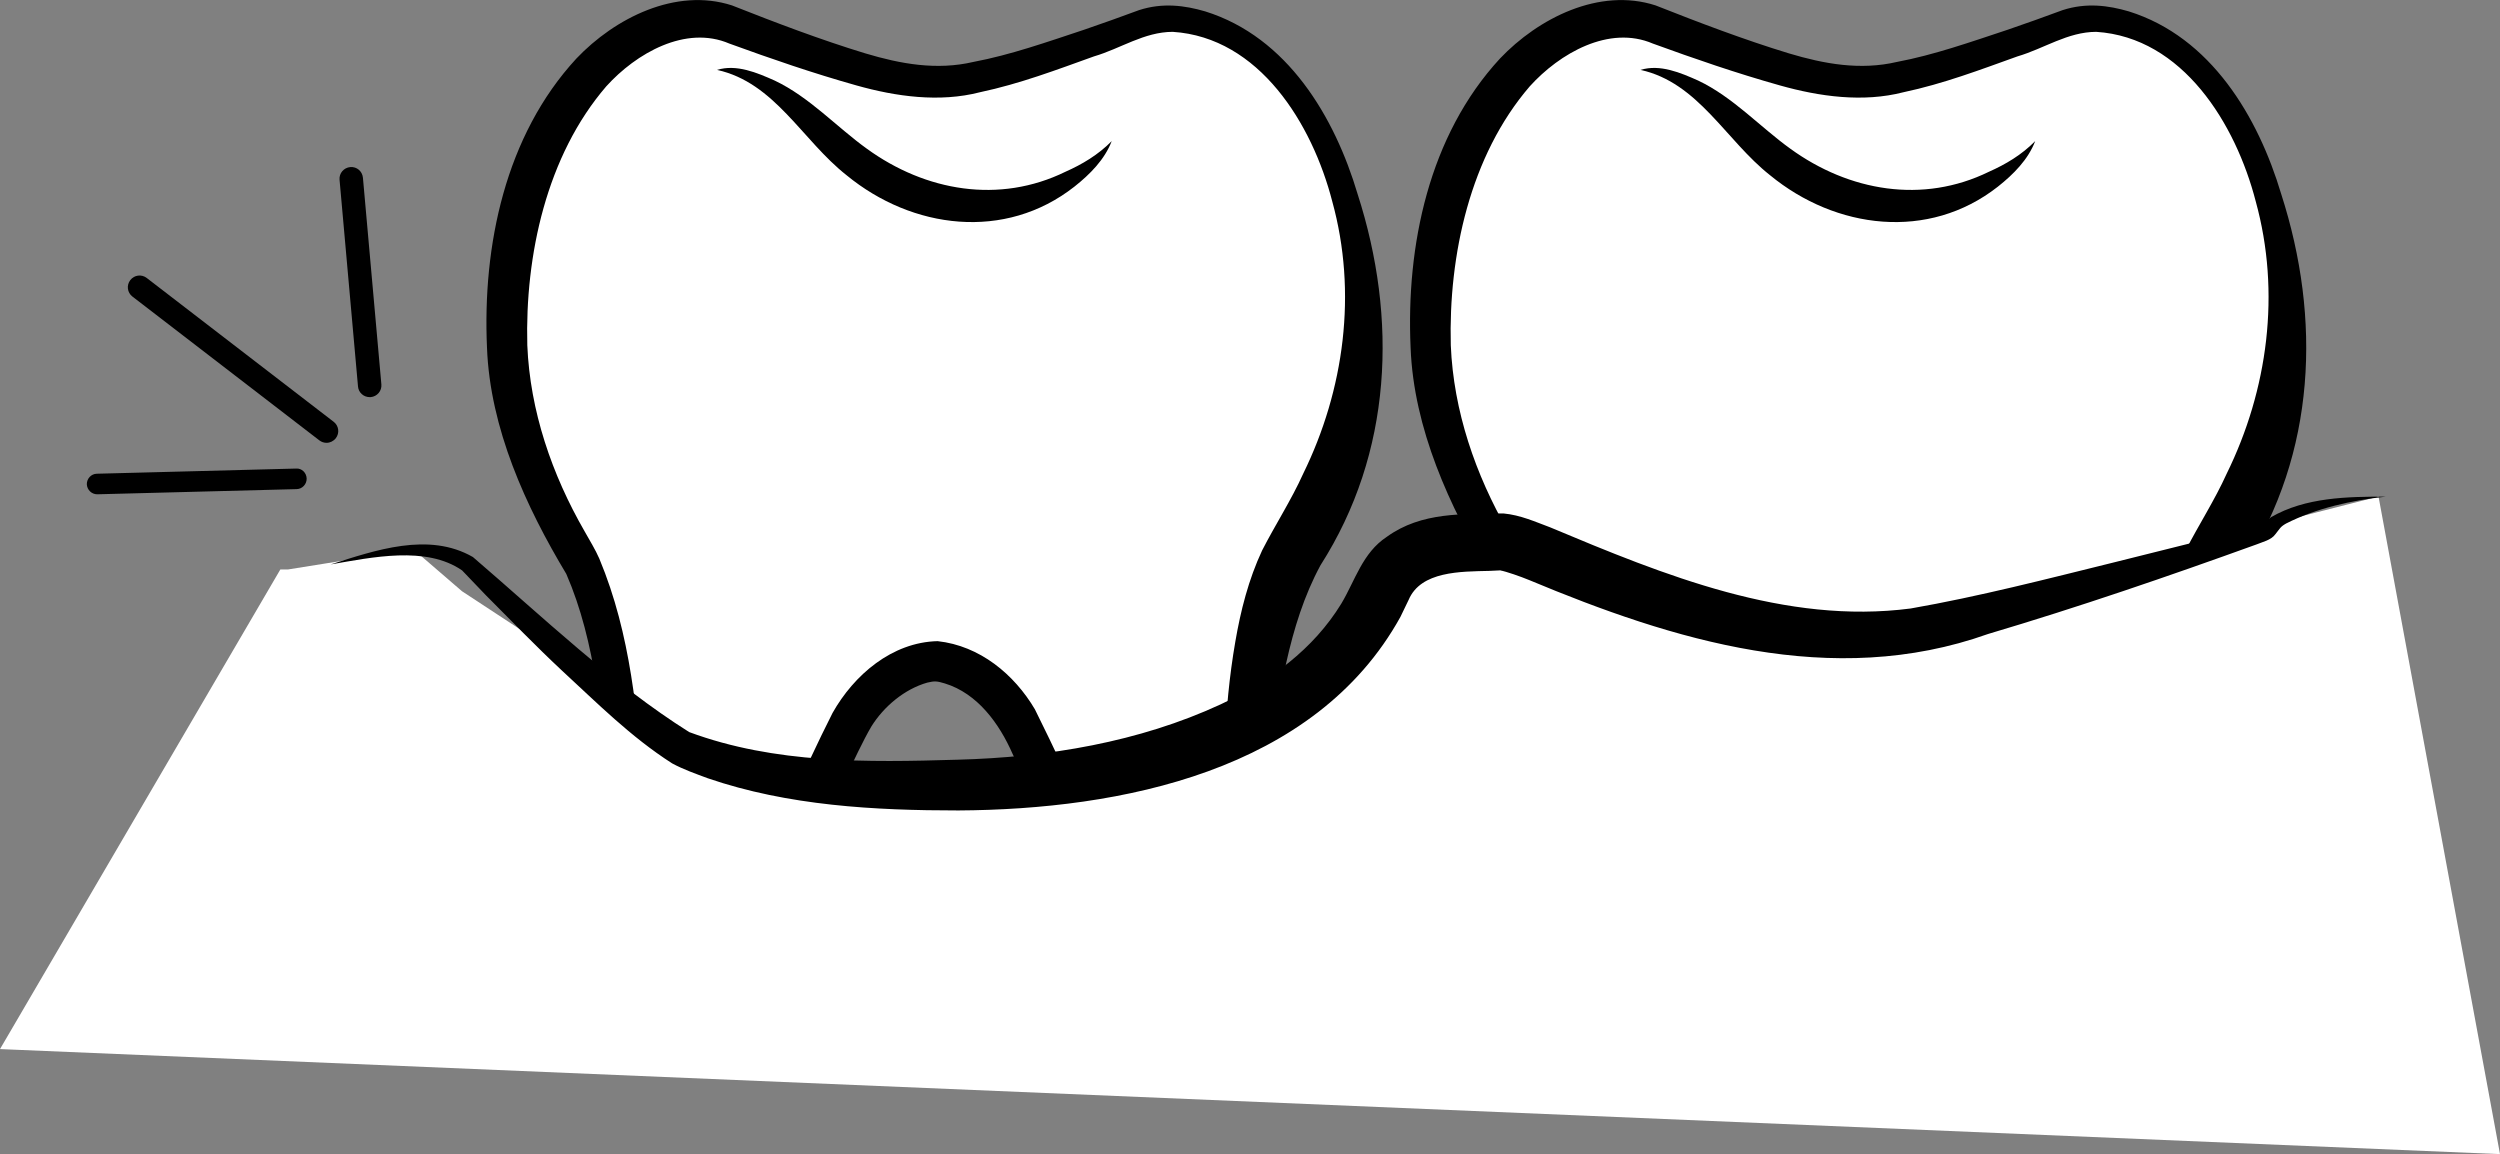
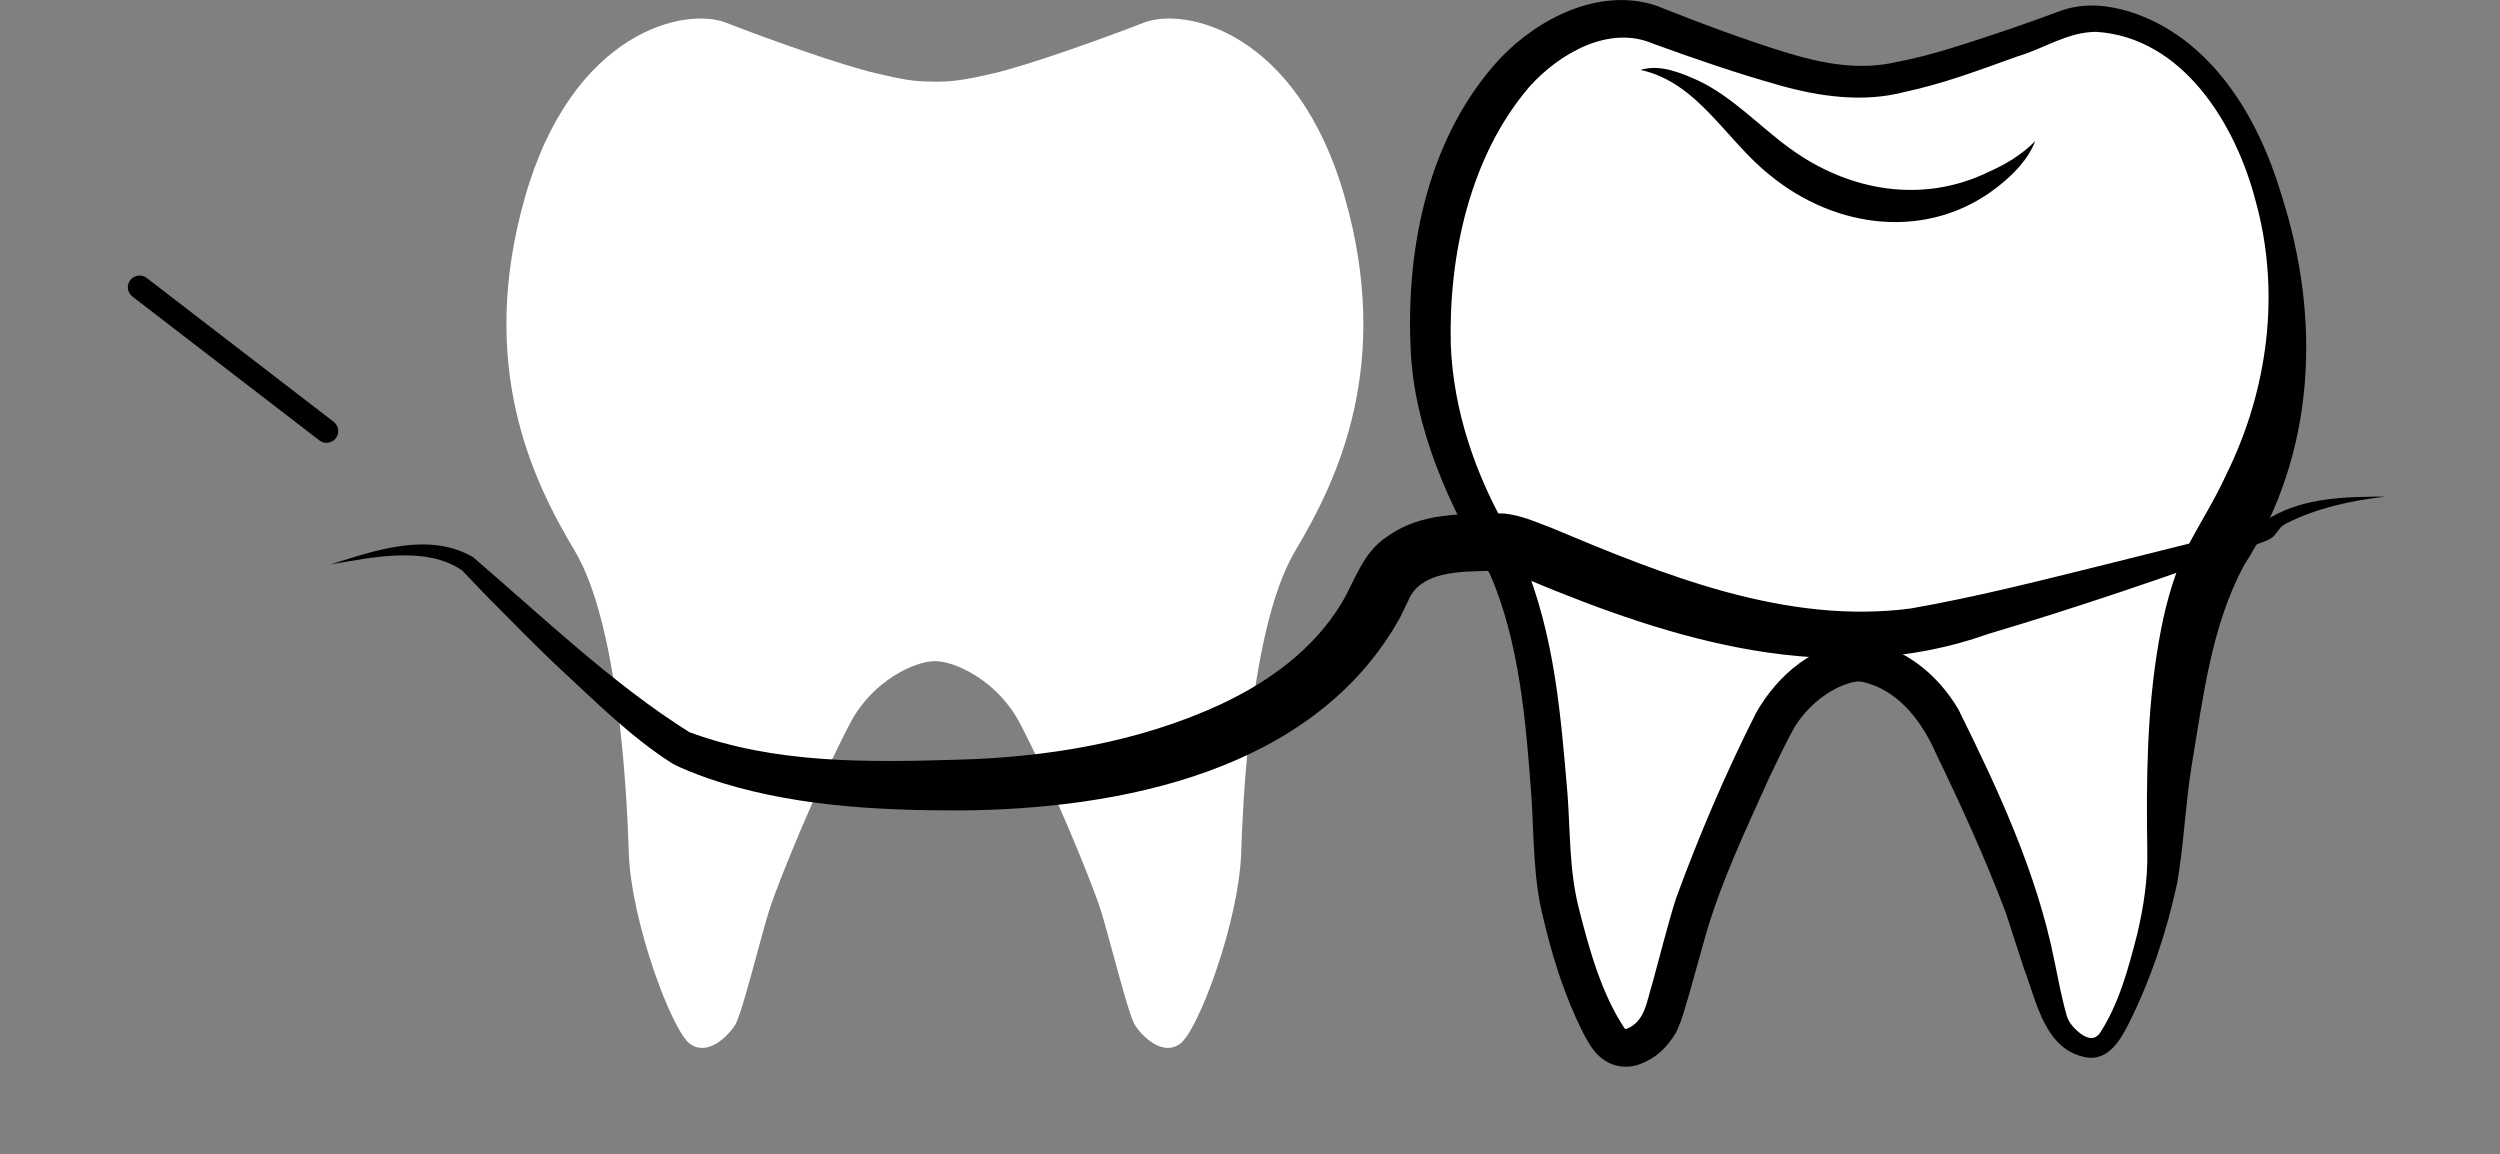
<svg xmlns="http://www.w3.org/2000/svg" version="1.1" id="Ebene_1" x="0px" y="0px" viewBox="0 0 212.78 98.23" style="enable-background:new 0 0 212.78 98.23;" xml:space="preserve">
  <rect x="0" y="0" width="212.78" height="98.23" fill="#808080" stroke="none" />
  <style type="text/css">
	.st0{fill:#FFFFFF;}
</style>
  <g>
    <g>
      <path class="st0" d="M114.47,16.83c-4.04-14.22-13.66-16.25-17.12-14.9s-9.81,3.61-12.7,4.29c-2.52,0.59-3.72,0.76-5.18,0.73    C77.73,6.93,77,6.81,74.49,6.22c-2.89-0.68-9.23-2.93-12.7-4.29c-3.46-1.35-13.08,0.68-17.12,14.9s0.58,23.93,4.23,30.02    c1.83,3.05,2.93,8.01,3.61,12.95s0.91,9.85,1.01,12.78c0.19,5.87,3.66,15.12,5.19,16.25c1.54,1.13,3.27-0.68,3.85-1.58    c0.58-0.9,2.12-7.22,2.89-9.71c0.77-2.48,4.42-11.29,6.93-16.03c1.89-3.58,5.48-5.24,7.2-5.24c1.72,0,5.31,1.67,7.2,5.24    c2.5,4.74,6.16,13.54,6.93,16.03c0.77,2.48,2.31,8.8,2.89,9.71c0.58,0.9,2.31,2.71,3.85,1.58s5-10.38,5.19-16.25    c0.08-2.48,0.27-6.36,0.73-10.48c0.63-5.64,1.78-11.73,3.89-15.25C113.89,40.76,118.51,31.05,114.47,16.83z" />
-       <path d="M113.39,17.14c-1.7-6.59-6.21-13.96-13.58-14.43c-2.44,0.01-4.42,1.42-6.7,2.09c-3.15,1.13-6.3,2.33-9.7,3.05    c-3.45,0.89-7.15,0.37-10.52-0.58c-3.7-1.04-7.24-2.26-10.81-3.56c-3.73-1.6-7.94,0.83-10.48,3.64    c-5.08,5.9-6.92,14.37-6.72,22.04c0.23,5.58,2.09,11,4.88,15.84c0.4,0.71,0.94,1.6,1.25,2.32c2.71,6.5,3.23,13.27,3.81,20.12    c0.24,3.29,0.14,6.45,0.97,9.69c0.89,3.51,1.93,7.23,3.87,10.15c-0.01,0.02,0.06,0.05,0.07,0.06c0.04,0.01,0.01,0.02,0.14-0.01    c1.55-0.65,1.66-2.26,2.16-3.84c0.52-1.87,1.44-5.52,2.04-7.31c1.96-5.36,4.22-10.64,6.79-15.73c1.82-3.23,5.06-6.02,8.94-6.11    c3.59,0.39,6.52,2.82,8.28,5.8c3.37,6.82,6.65,13.83,8.16,21.34c0.33,1.61,0.65,3.31,1.07,4.76c0.19,0.63,0.68,1.12,1.17,1.51    c0.69,0.48,1.21,0.52,1.64-0.04c1.63-2.5,2.43-5.52,3.17-8.39c0.56-2.34,0.92-4.74,0.87-7.13c-0.09-5.96-0.05-11.88,0.98-17.81    c0.45-2.62,1.12-5.28,2.28-7.76c1.11-2.17,2.49-4.3,3.49-6.52C114.42,33.18,115.53,24.9,113.39,17.14L113.39,17.14z M115.55,16.52    c3.42,10.61,2.96,22.02-3.16,31.59c-2.79,5.16-3.49,11.27-4.46,17.02c-0.53,3.25-0.67,6.75-1.23,10    c-0.92,4.26-2.26,8.27-4.19,12.11c-0.68,1.35-1.71,3.01-3.48,2.77c-3.64-0.61-4.3-4.81-5.39-7.61l-1.52-4.68    c-1.69-4.51-3.81-9.15-5.93-13.54c-1.14-2.61-3-5.16-5.77-6.01c-0.64-0.19-0.85-0.23-1.5-0.07c-1.93,0.55-3.7,2.03-4.76,3.74    c-0.69,1.17-1.56,3.05-2.16,4.29c-2.01,4.48-4.14,8.91-5.49,13.65l-1.35,4.83c-0.33,1.07-0.6,2.2-1.12,3.28    c-0.82,1.34-1.78,2.26-3.33,2.77c-0.67,0.2-1.58,0.18-2.3-0.16c-1.26-0.61-1.74-1.6-2.3-2.63c-1.6-3.22-2.6-6.44-3.39-9.82    c-0.83-3.26-0.77-6.82-0.98-10.18c-0.47-6.36-1.01-13.2-3.54-19.02c-3.44-5.73-6.49-12.38-6.75-19.26    C41.06,20.91,43,11.54,49.06,4.98c3.26-3.43,8.45-6.07,13.24-4.52c3.72,1.47,7.56,2.93,11.34,4.08c3.03,0.91,6.09,1.46,9.21,0.73    c3.14-0.59,6.28-1.7,9.42-2.74c1.57-0.54,3.12-1.09,4.68-1.67c2.01-0.65,3.89-0.4,5.63,0.11C109.59,3.16,113.6,9.96,115.55,16.52    L115.55,16.52z" />
    </g>
    <g>
-       <path d="M61.03,5.95c1.65-0.51,3.41,0.24,4.91,0.91c2.94,1.39,5.32,3.99,7.83,5.79c5.01,3.64,11.29,4.72,16.91,1.97    c1.42-0.63,2.79-1.44,3.94-2.61c-0.6,1.57-1.85,2.83-3.18,3.88c-5.9,4.63-13.79,3.62-19.38-0.97    C68.27,11.94,65.95,7.03,61.03,5.95L61.03,5.95z" />
-     </g>
+       </g>
    <g>
      <path class="st0" d="M193.08,16.83c-4.04-14.22-13.66-16.25-17.12-14.9c-3.46,1.35-9.81,3.61-12.7,4.29    c-2.52,0.59-3.72,0.76-5.18,0.73c-1.74-0.02-2.47-0.14-4.99-0.73c-2.89-0.68-9.23-2.93-12.7-4.29    c-3.46-1.35-13.08,0.68-17.12,14.9s0.58,23.93,4.23,30.02c1.83,3.05,2.93,8.01,3.61,12.95c0.67,4.94,0.91,9.85,1.01,12.78    c0.19,5.87,3.66,15.12,5.19,16.25c1.54,1.13,3.27-0.68,3.85-1.58s2.12-7.22,2.89-9.71c0.77-2.48,4.42-11.29,6.93-16.03    c1.89-3.58,5.48-5.24,7.2-5.24s5.31,1.67,7.2,5.24c2.5,4.74,6.16,13.54,6.93,16.03c0.77,2.48,2.31,8.8,2.89,9.71    c0.58,0.9,2.31,2.71,3.85,1.58c1.54-1.13,5-10.38,5.19-16.25c0.08-2.48,0.27-6.36,0.73-10.48c0.63-5.64,1.78-11.73,3.89-15.25    C192.5,40.76,197.12,31.05,193.08,16.83z" />
      <path d="M191.99,17.14c-1.7-6.59-6.21-13.96-13.58-14.43c-2.44,0.01-4.42,1.42-6.7,2.09c-3.15,1.13-6.3,2.33-9.7,3.05    c-3.45,0.89-7.15,0.37-10.52-0.58c-3.7-1.04-7.24-2.26-10.81-3.56c-3.73-1.6-7.94,0.83-10.48,3.64    c-5.08,5.9-6.92,14.37-6.72,22.04c0.23,5.58,2.09,11,4.88,15.84c0.4,0.71,0.94,1.6,1.25,2.32c2.71,6.5,3.23,13.27,3.81,20.12    c0.24,3.29,0.14,6.45,0.97,9.69c0.89,3.51,1.93,7.23,3.87,10.15c-0.01,0.02,0.06,0.05,0.07,0.06c0.04,0.01,0.01,0.02,0.14-0.01    c1.55-0.65,1.66-2.26,2.16-3.84c0.52-1.87,1.44-5.52,2.04-7.31c1.96-5.36,4.22-10.64,6.79-15.73c1.82-3.23,5.06-6.02,8.94-6.11    c3.59,0.39,6.52,2.82,8.28,5.8c3.37,6.82,6.65,13.83,8.16,21.34c0.33,1.61,0.65,3.31,1.07,4.76c0.19,0.63,0.68,1.12,1.17,1.51    c0.69,0.48,1.21,0.52,1.64-0.04c1.63-2.5,2.43-5.52,3.17-8.39c0.56-2.34,0.92-4.74,0.87-7.13c-0.09-5.96-0.05-11.88,0.98-17.81    c0.45-2.62,1.12-5.28,2.28-7.76c1.11-2.17,2.49-4.3,3.49-6.52C193.03,33.18,194.13,24.9,191.99,17.14L191.99,17.14z M194.16,16.52    c3.42,10.61,2.96,22.02-3.16,31.59c-2.79,5.16-3.49,11.27-4.46,17.02c-0.53,3.25-0.67,6.75-1.23,10    c-0.92,4.26-2.26,8.27-4.19,12.11c-0.68,1.35-1.71,3.01-3.48,2.77c-3.64-0.61-4.3-4.81-5.39-7.61l-1.52-4.68    c-1.69-4.51-3.81-9.15-5.93-13.54c-1.14-2.61-3-5.16-5.77-6.01c-0.64-0.19-0.85-0.23-1.5-0.07c-1.93,0.55-3.7,2.03-4.76,3.74    c-0.69,1.17-1.56,3.05-2.16,4.29c-2.01,4.48-4.14,8.91-5.49,13.65l-1.35,4.83c-0.33,1.07-0.6,2.2-1.12,3.28    c-0.82,1.34-1.78,2.26-3.33,2.77c-0.67,0.2-1.58,0.18-2.3-0.16c-1.26-0.61-1.74-1.6-2.3-2.63c-1.6-3.22-2.6-6.44-3.39-9.82    c-0.83-3.26-0.77-6.82-0.98-10.18c-0.47-6.36-1.01-13.2-3.54-19.02c-3.44-5.73-6.49-12.38-6.75-19.26    c-0.39-8.68,1.55-18.05,7.61-24.61c3.26-3.43,8.45-6.07,13.24-4.52c3.72,1.47,7.56,2.93,11.34,4.08c3.03,0.91,6.09,1.46,9.21,0.73    c3.14-0.59,6.28-1.7,9.42-2.74c1.57-0.54,3.12-1.09,4.68-1.67c2.01-0.65,3.89-0.4,5.63,0.11C188.19,3.16,192.2,9.96,194.16,16.52    L194.16,16.52z" />
    </g>
    <g>
      <path d="M139.63,5.95c1.65-0.51,3.41,0.24,4.91,0.91c2.94,1.39,5.32,3.99,7.83,5.79c5.01,3.64,11.29,4.72,16.91,1.97    c1.42-0.63,2.79-1.44,3.94-2.61c-0.6,1.57-1.85,2.83-3.18,3.88c-5.9,4.63-13.79,3.62-19.38-0.97    C146.88,11.94,144.55,7.03,139.63,5.95L139.63,5.95z" />
    </g>
    <g>
-       <path d="M8.27,42.07c-0.47,0-0.86-0.38-0.88-0.85c-0.01-0.48,0.37-0.89,0.85-0.9l16.96-0.44c0.49-0.04,0.89,0.37,0.9,0.85    c0.01,0.48-0.37,0.89-0.85,0.9L8.29,42.07C8.29,42.07,8.28,42.07,8.27,42.07z" />
-       <path d="M31.46,33.8c-0.51,0-0.95-0.39-0.99-0.91L28.9,15.3c-0.05-0.55,0.36-1.03,0.91-1.08c0.56-0.05,1.03,0.36,1.08,0.91    l1.57,17.59c0.05,0.55-0.36,1.03-0.91,1.08C31.52,33.8,31.49,33.8,31.46,33.8z" />
      <path d="M27.79,37.69c-0.21,0-0.43-0.07-0.61-0.21L11.27,25.24c-0.44-0.34-0.52-0.96-0.18-1.4c0.34-0.44,0.96-0.52,1.4-0.18    L28.4,35.9c0.44,0.34,0.52,0.96,0.18,1.4C28.38,37.55,28.09,37.69,27.79,37.69z" />
    </g>
-     <polygon class="st0" points="24.5,48.47 35.19,46.76 39.32,50.32 60.69,64.35 76.66,65.28 90.03,67.4 107.31,60.01 114.15,55.73    120.14,46.11 133.2,47.99 156.05,54.02 178.72,49.55 189.31,46.4 193.25,44.61 202.44,42.26 212.78,98.23 0,89.29 23.86,48.47  " />
    <g>
      <path d="M28.14,48.04c3.79-1.2,8.34-2.8,12.11-0.63c5.89,5.05,11.87,10.79,18.41,14.9c7.28,2.7,15.15,2.58,22.84,2.35    c7.66-0.2,15.46-1.5,22.39-4.71c4.22-1.98,7.9-4.7,10.27-8.57c1.18-1.97,1.8-4.32,3.86-5.68c2.99-2.17,6.55-1.93,9.94-2    c1.47,0.14,2.7,0.71,3.97,1.18c9.7,4.07,20.04,8.3,30.69,6.91c5.79-1.01,11.62-2.52,17.37-3.94l11.64-2.91l0.7-0.17    c0.19-0.06,0.28-0.09,0.38-0.18c0.11-0.09,0.33-0.39,0.58-0.57c2.93-1.7,6.51-1.75,9.78-1.75c-2.9,0.31-5.93,0.98-8.5,2.29    c-0.51,0.29-0.51,0.42-0.91,0.91c-0.35,0.5-1.11,0.66-1.61,0.87c-7.55,2.73-15.13,5.33-22.84,7.62    c-13.29,4.73-26.81,0.53-39.06-4.59c-0.7-0.29-1.98-0.74-2.46-0.82c0.03,0,0.06,0,0.1-0.01c0,0-0.13,0.01-0.19,0.01l-0.84,0.04    c-2.43,0.06-5.83,0.01-6.87,2.47l-0.7,1.45c-7.27,13.15-23.84,16.39-37.62,16.47c-7.12,0-14.51-0.4-21.33-2.74    c-1.02-0.38-2.06-0.74-3.04-1.27c-3.54-2.27-6.37-5.13-9.42-7.94c-2.14-2-4.35-4.28-6.42-6.36l-2.03-2.12    C36.27,46.43,31.65,47.44,28.14,48.04L28.14,48.04z" />
    </g>
  </g>
</svg>